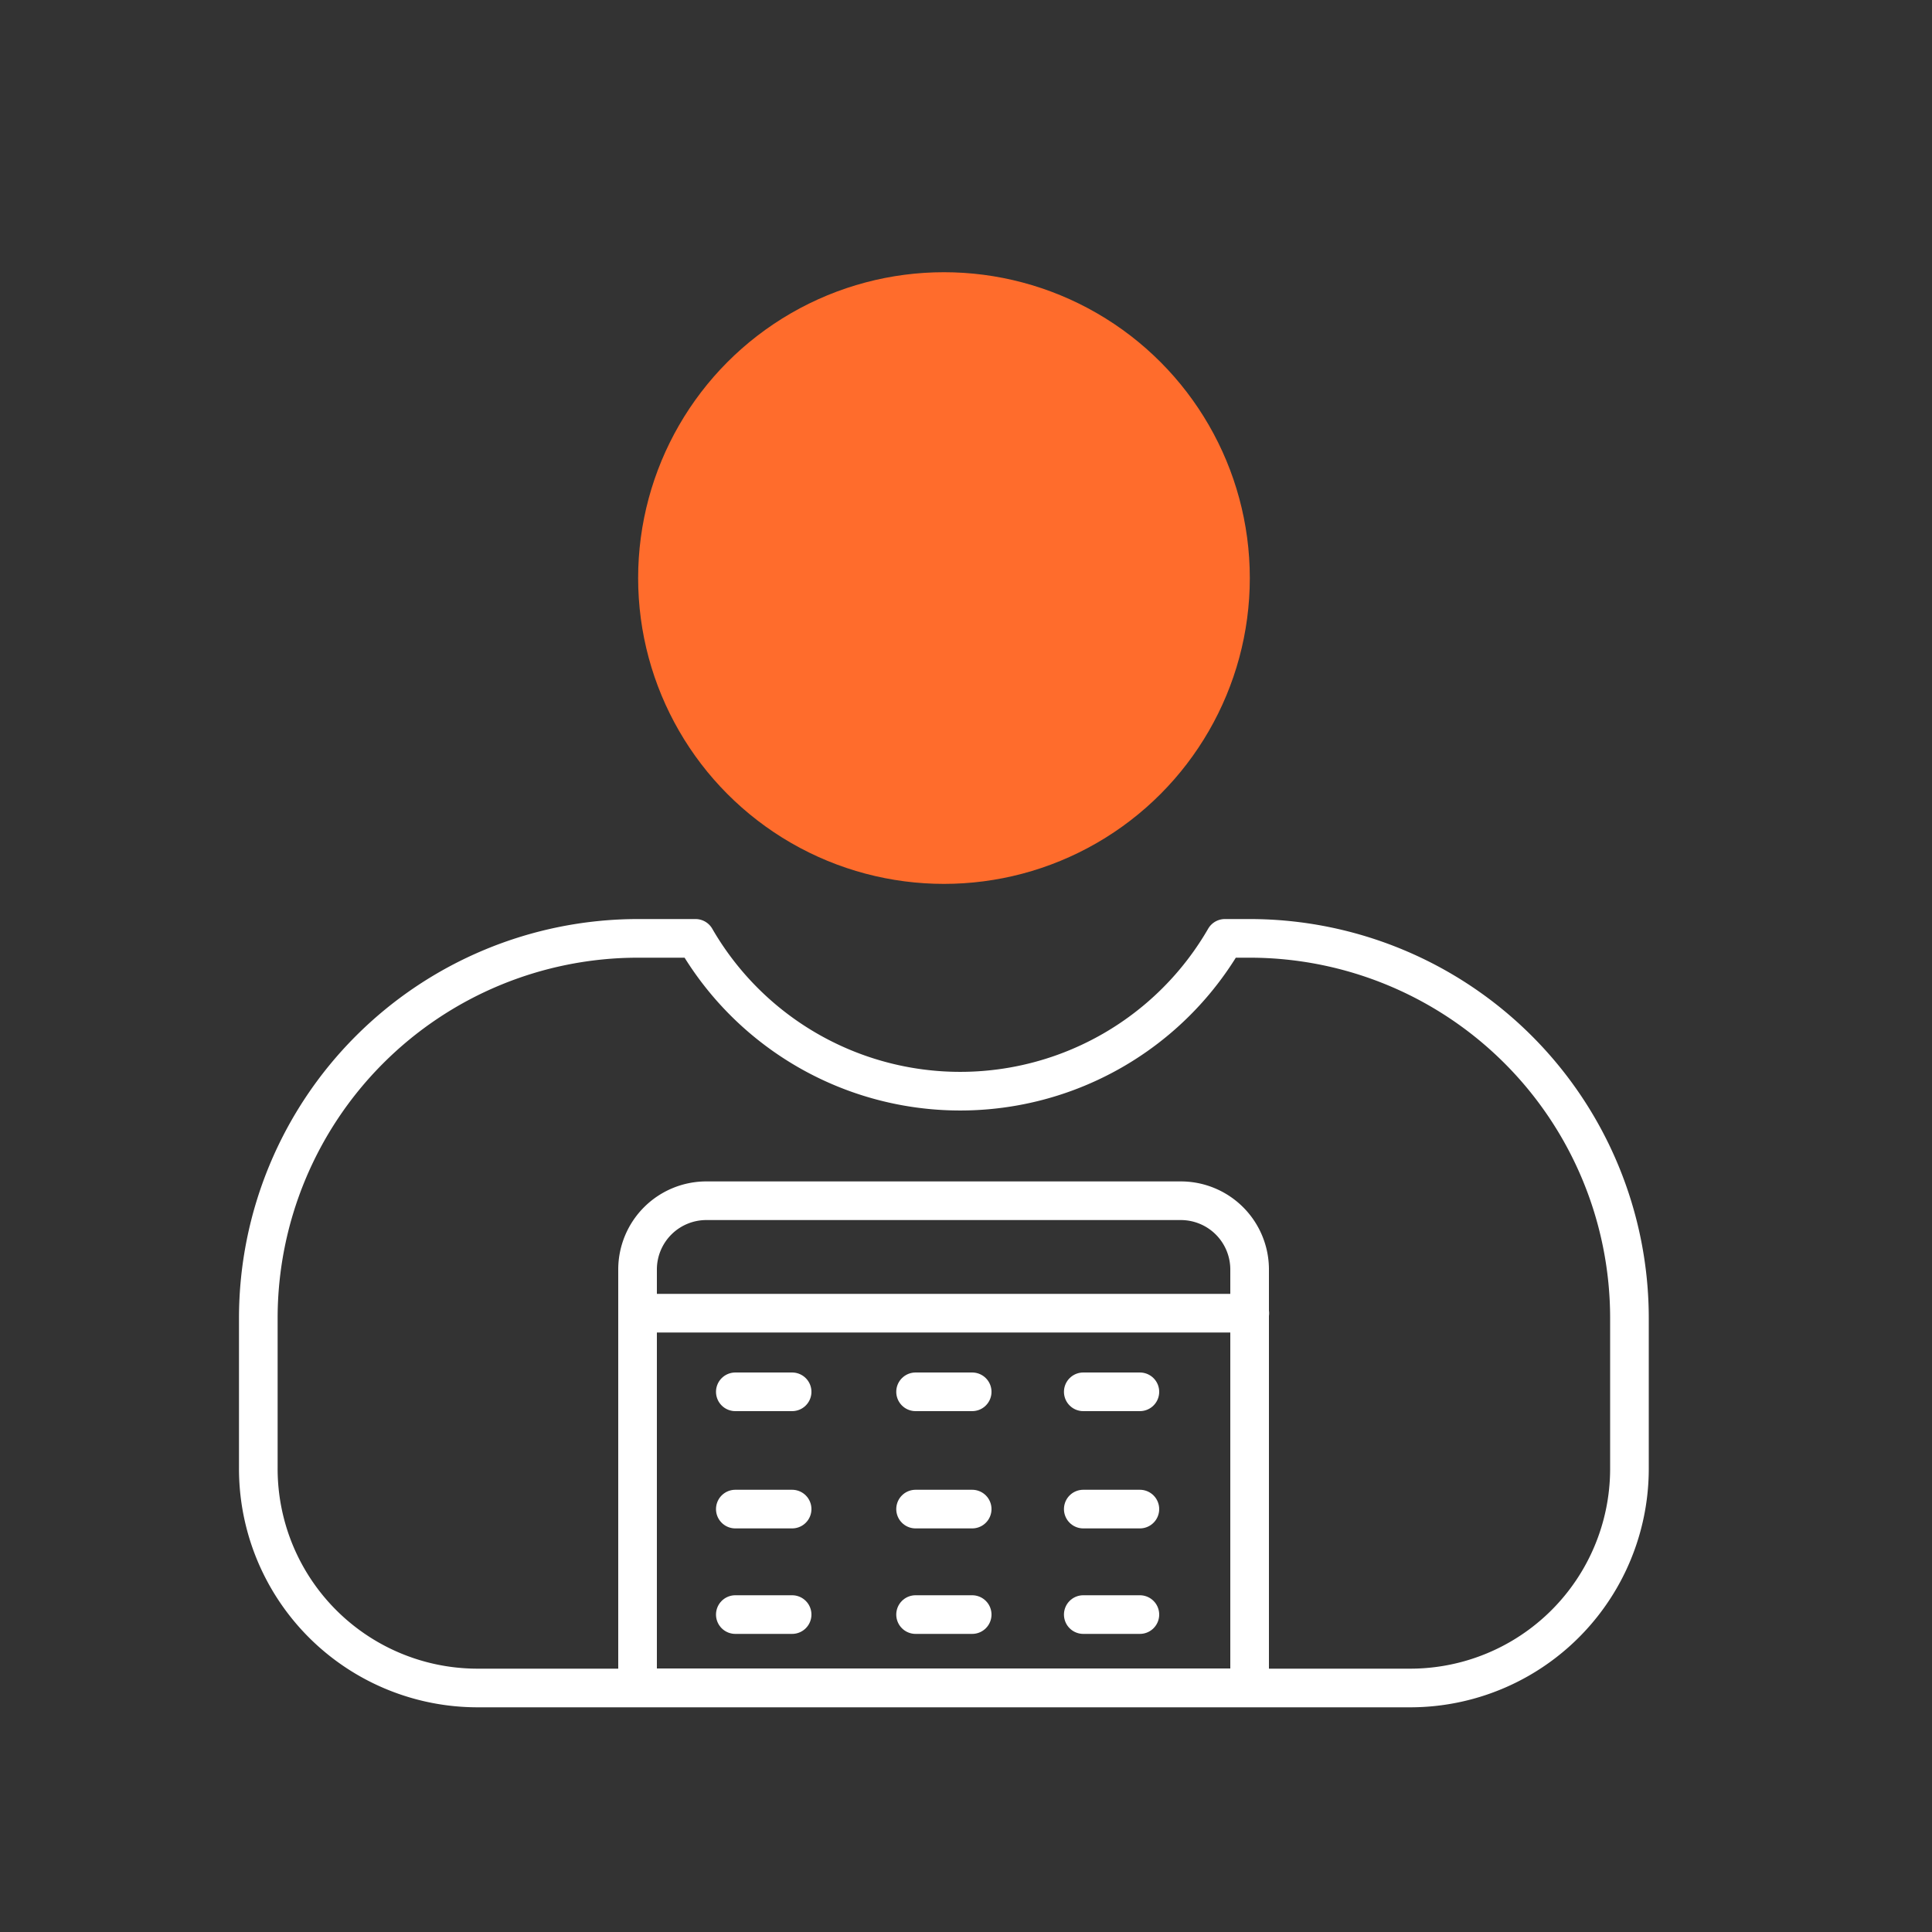
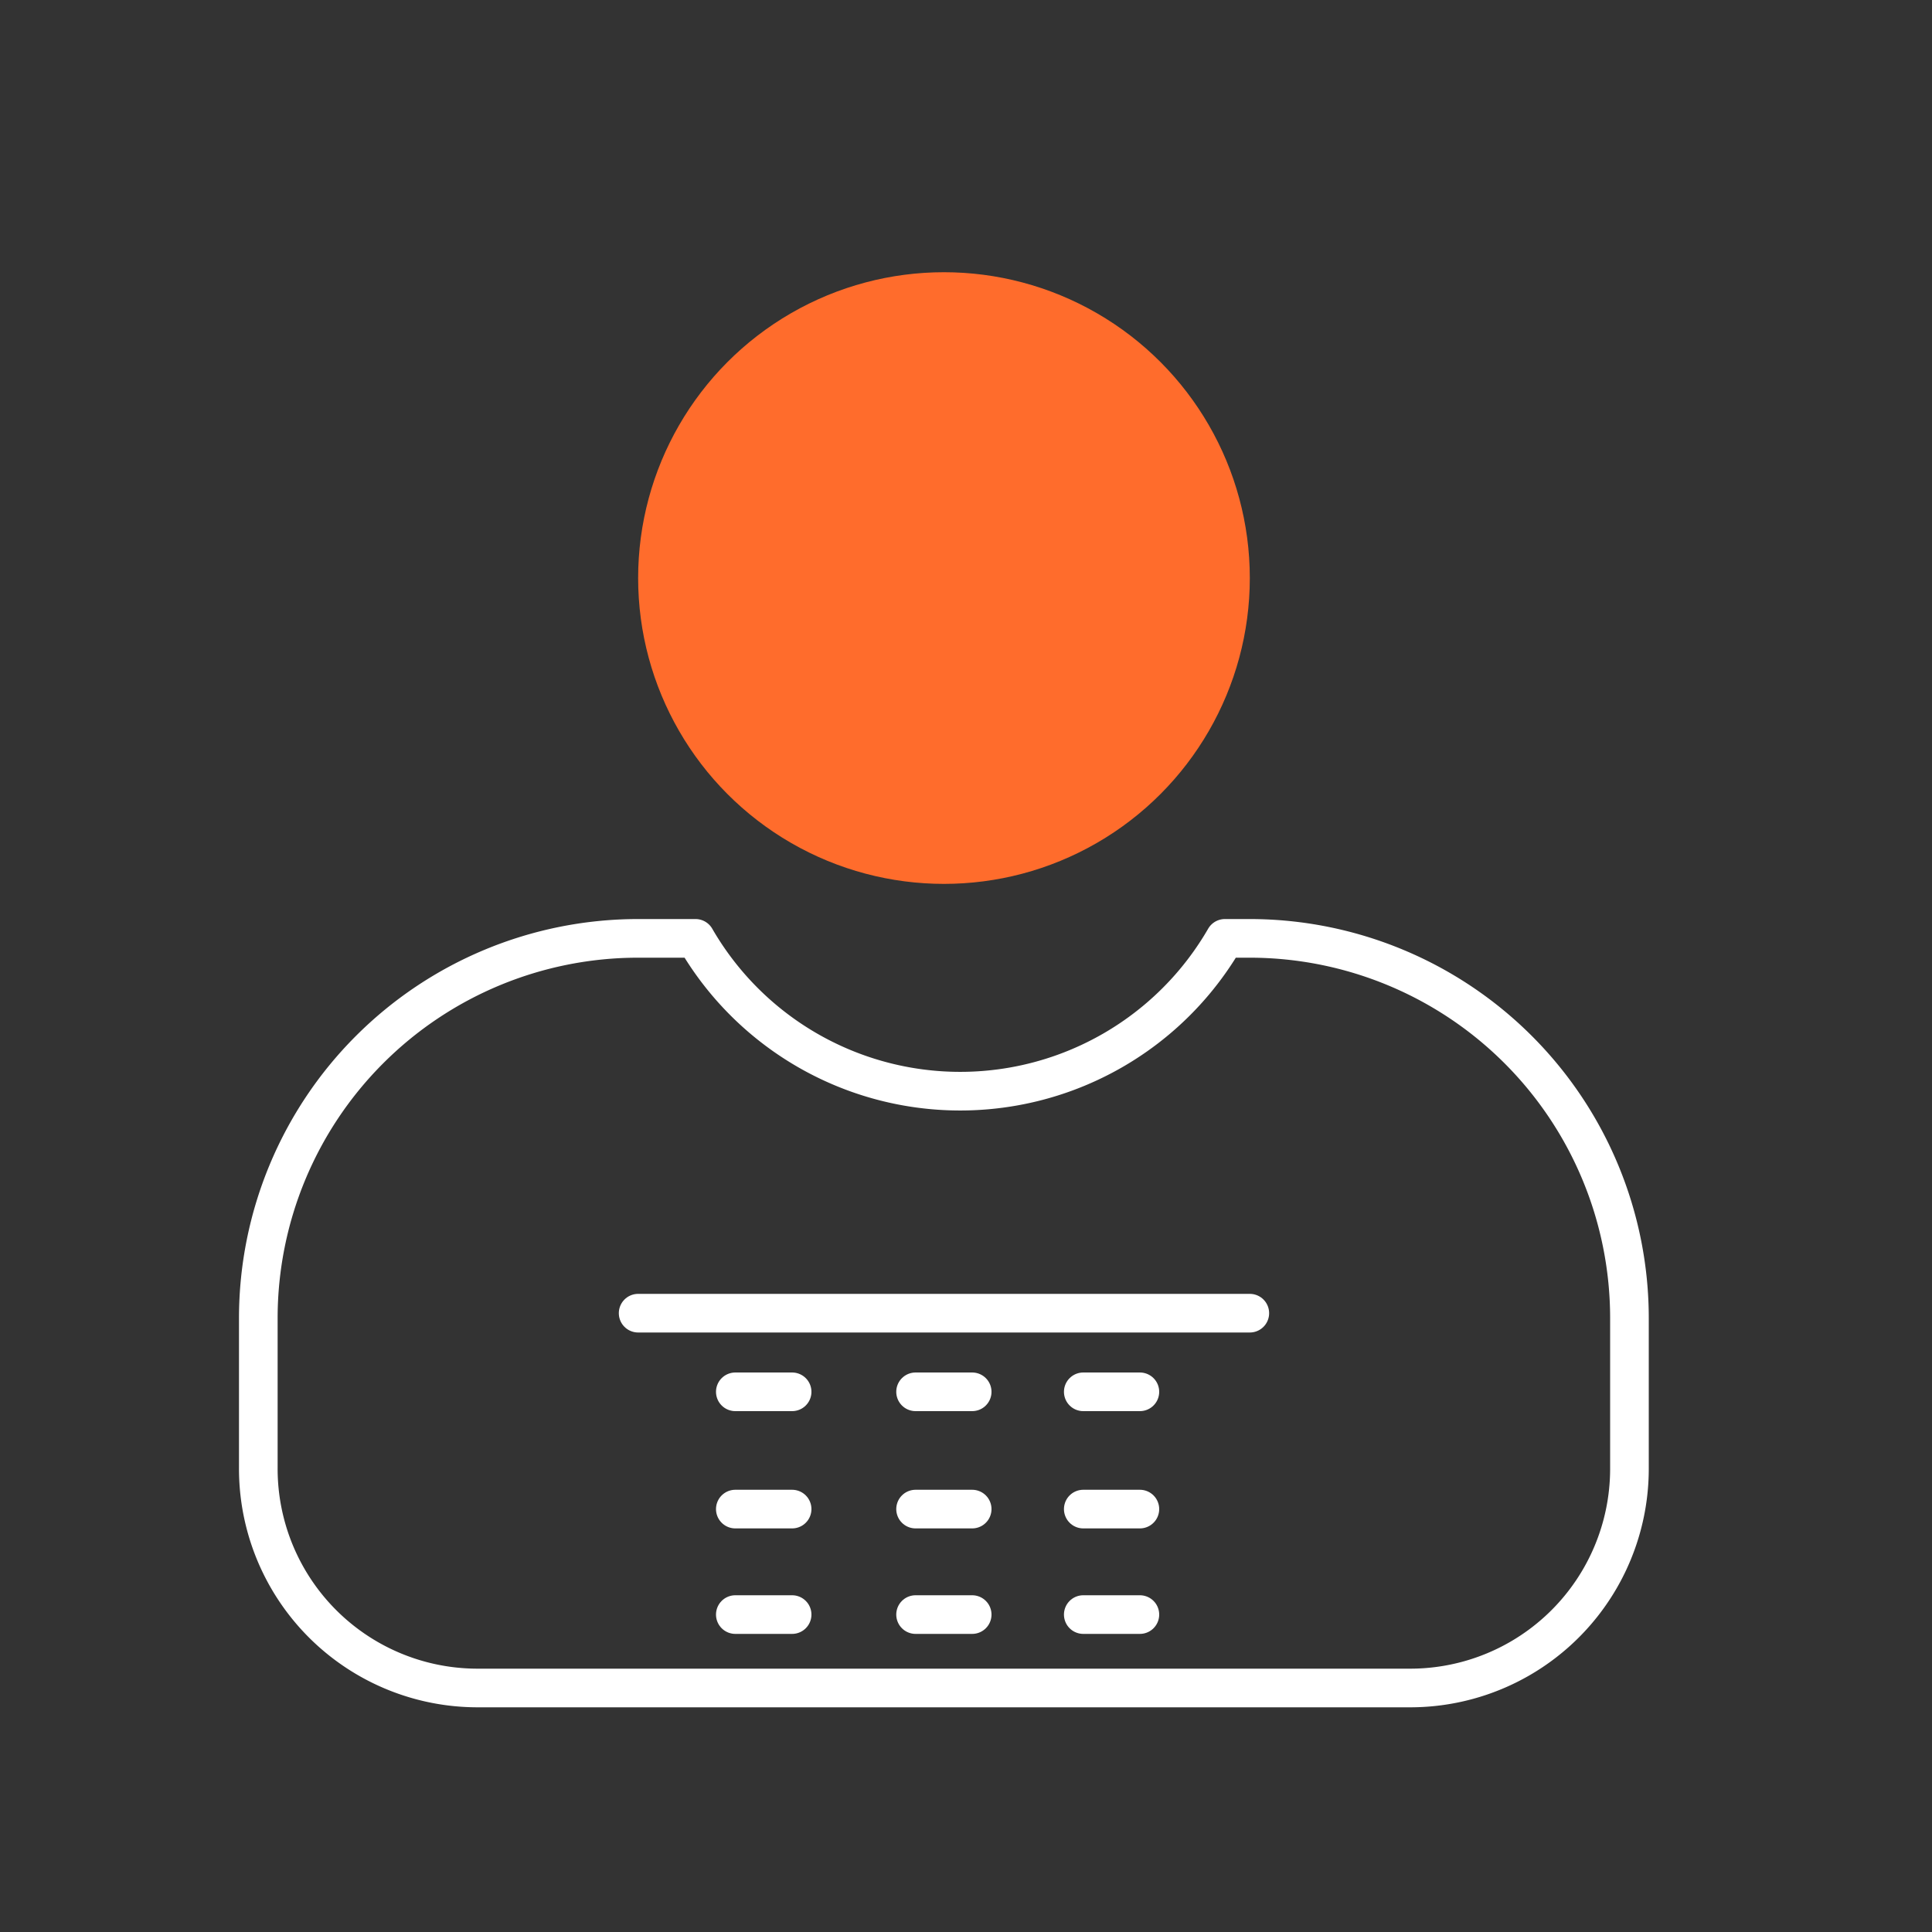
<svg xmlns="http://www.w3.org/2000/svg" viewBox="0 0 100 100">
  <rect x="0" y="0" width="100" height="100" fill="#333333" stroke="none" />
  <defs>
    <style>.cls-1{fill:none;stroke:#ffffff;stroke-linecap:round;stroke-linejoin:round;stroke-width:2px;}.cls-2{fill:#ff6c2c;}</style>
  </defs>
  <g id="auditor">
    <path class="cls-1" d="M84.34,68.23V76A11.35,11.35,0,0,1,73,87.37H24.73A11.35,11.35,0,0,1,13.37,76V68.23A19.66,19.66,0,0,1,33,48.57H36a15.82,15.82,0,0,0,27.4,0h1.31A19.66,19.66,0,0,1,84.34,68.23Z" />
    <circle class="cls-2" cx="48.86" cy="29.92" r="15.83" />
-     <path class="cls-1" d="M36.59,62.15H61.12a3.56,3.56,0,0,1,3.56,3.56V87.15a.21.21,0,0,1-.21.21H33a0,0,0,0,1,0,0V65.71A3.56,3.56,0,0,1,36.59,62.15Z" />
    <line class="cls-1" x1="33.03" y1="67.97" x2="64.69" y2="67.97" />
    <line class="cls-1" x1="47.39" y1="78.11" x2="50.32" y2="78.11" />
    <line class="cls-1" x1="56.07" y1="78.11" x2="59" y2="78.11" />
    <line class="cls-1" x1="47.39" y1="72.04" x2="50.32" y2="72.04" />
    <line class="cls-1" x1="56.07" y1="72.04" x2="59" y2="72.04" />
    <line class="cls-1" x1="47.39" y1="83.57" x2="50.32" y2="83.57" />
    <line class="cls-1" x1="38.06" y1="78.11" x2="41" y2="78.11" />
    <line class="cls-1" x1="38.06" y1="72.04" x2="41" y2="72.04" />
    <line class="cls-1" x1="38.06" y1="83.57" x2="41" y2="83.57" />
    <line class="cls-1" x1="56.07" y1="83.57" x2="59" y2="83.57" />
  </g>
</svg>